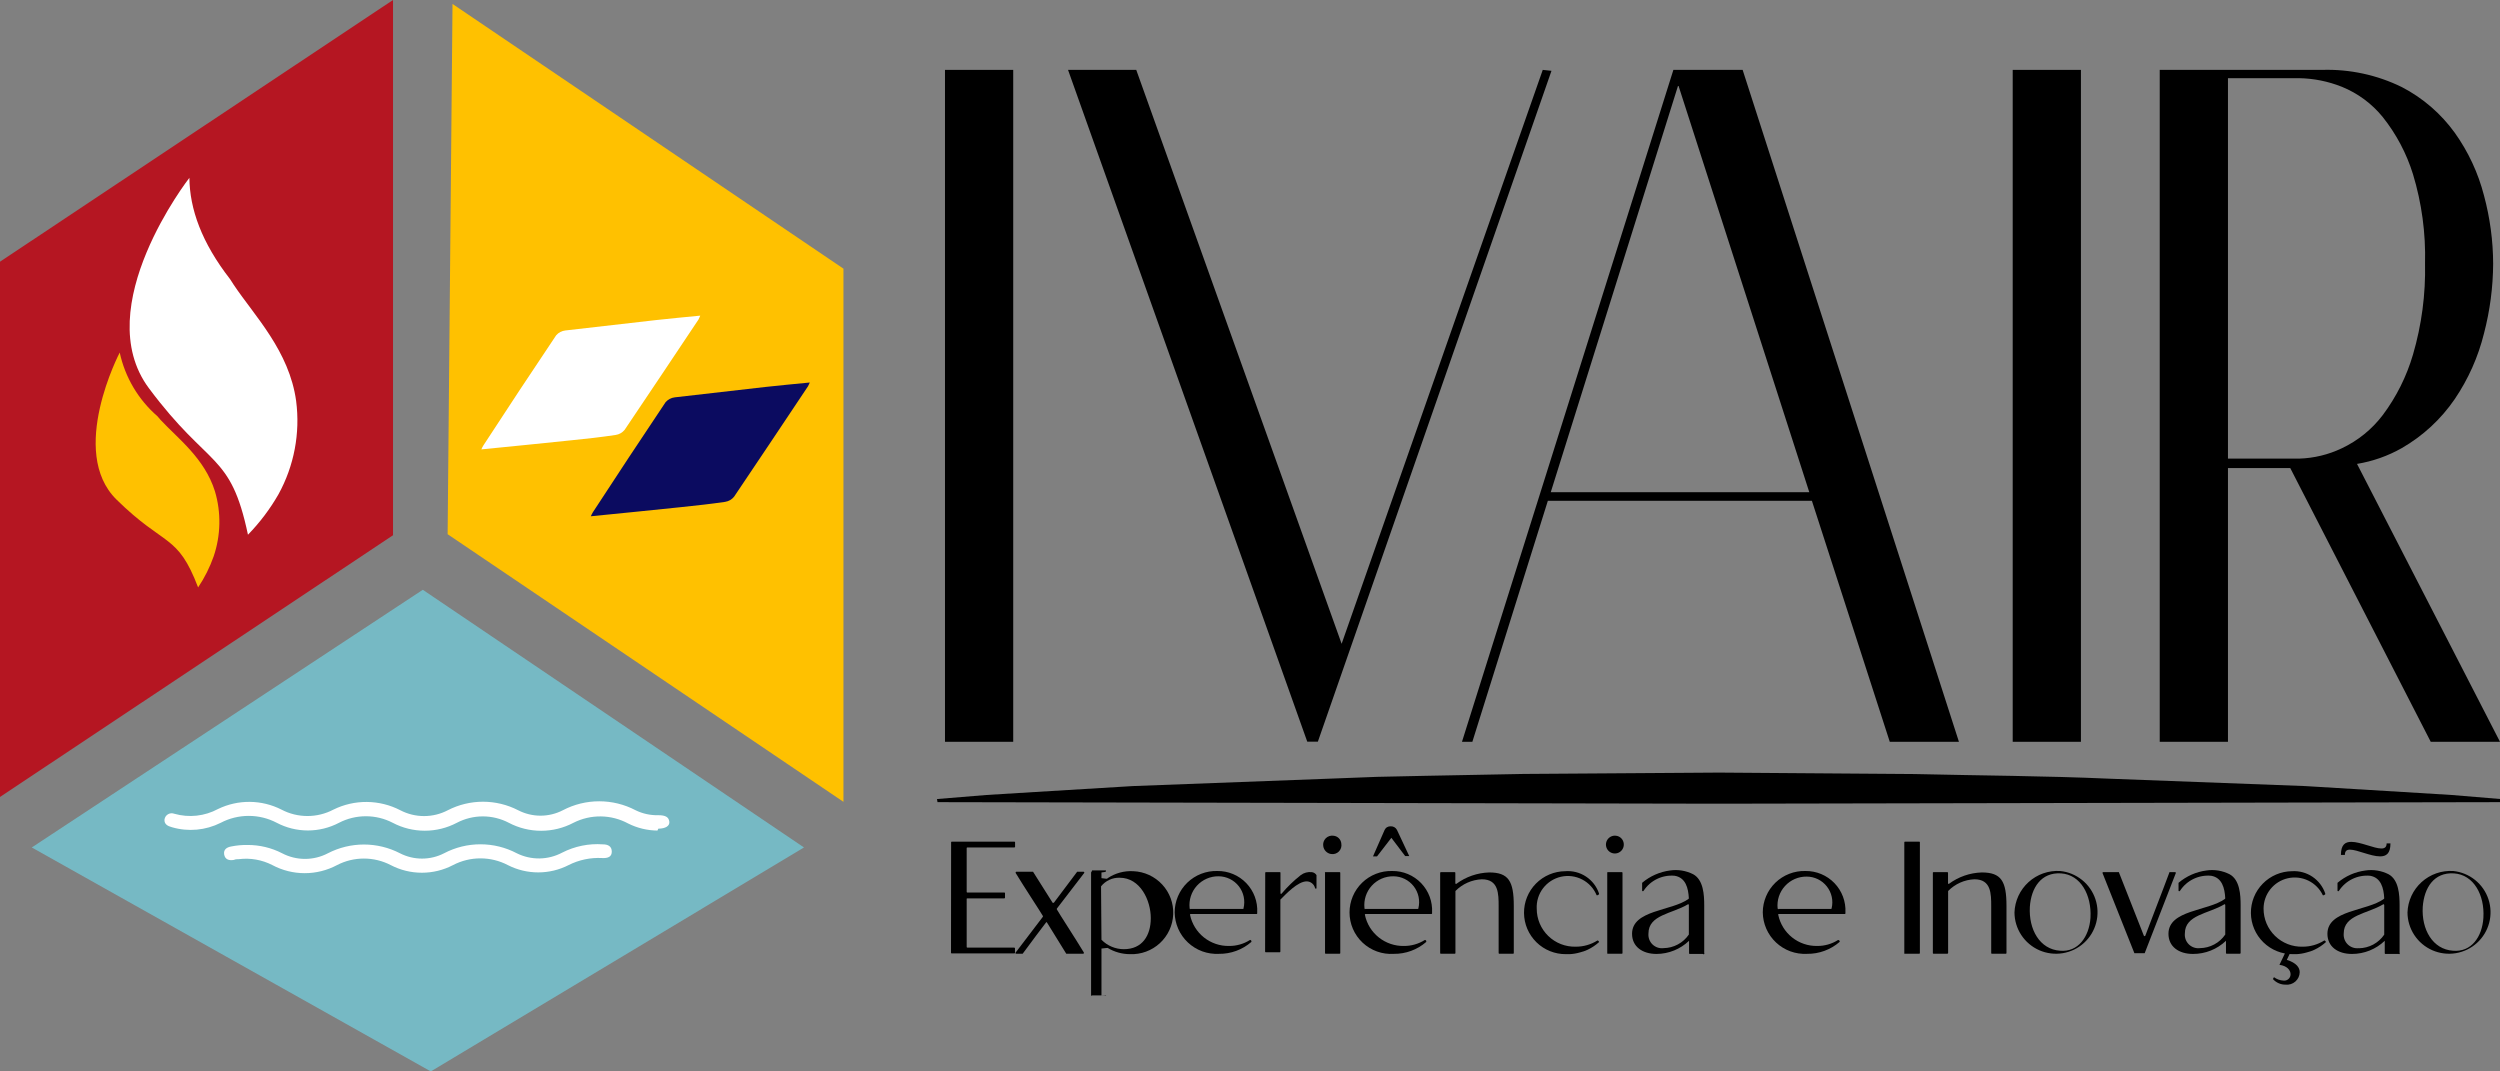
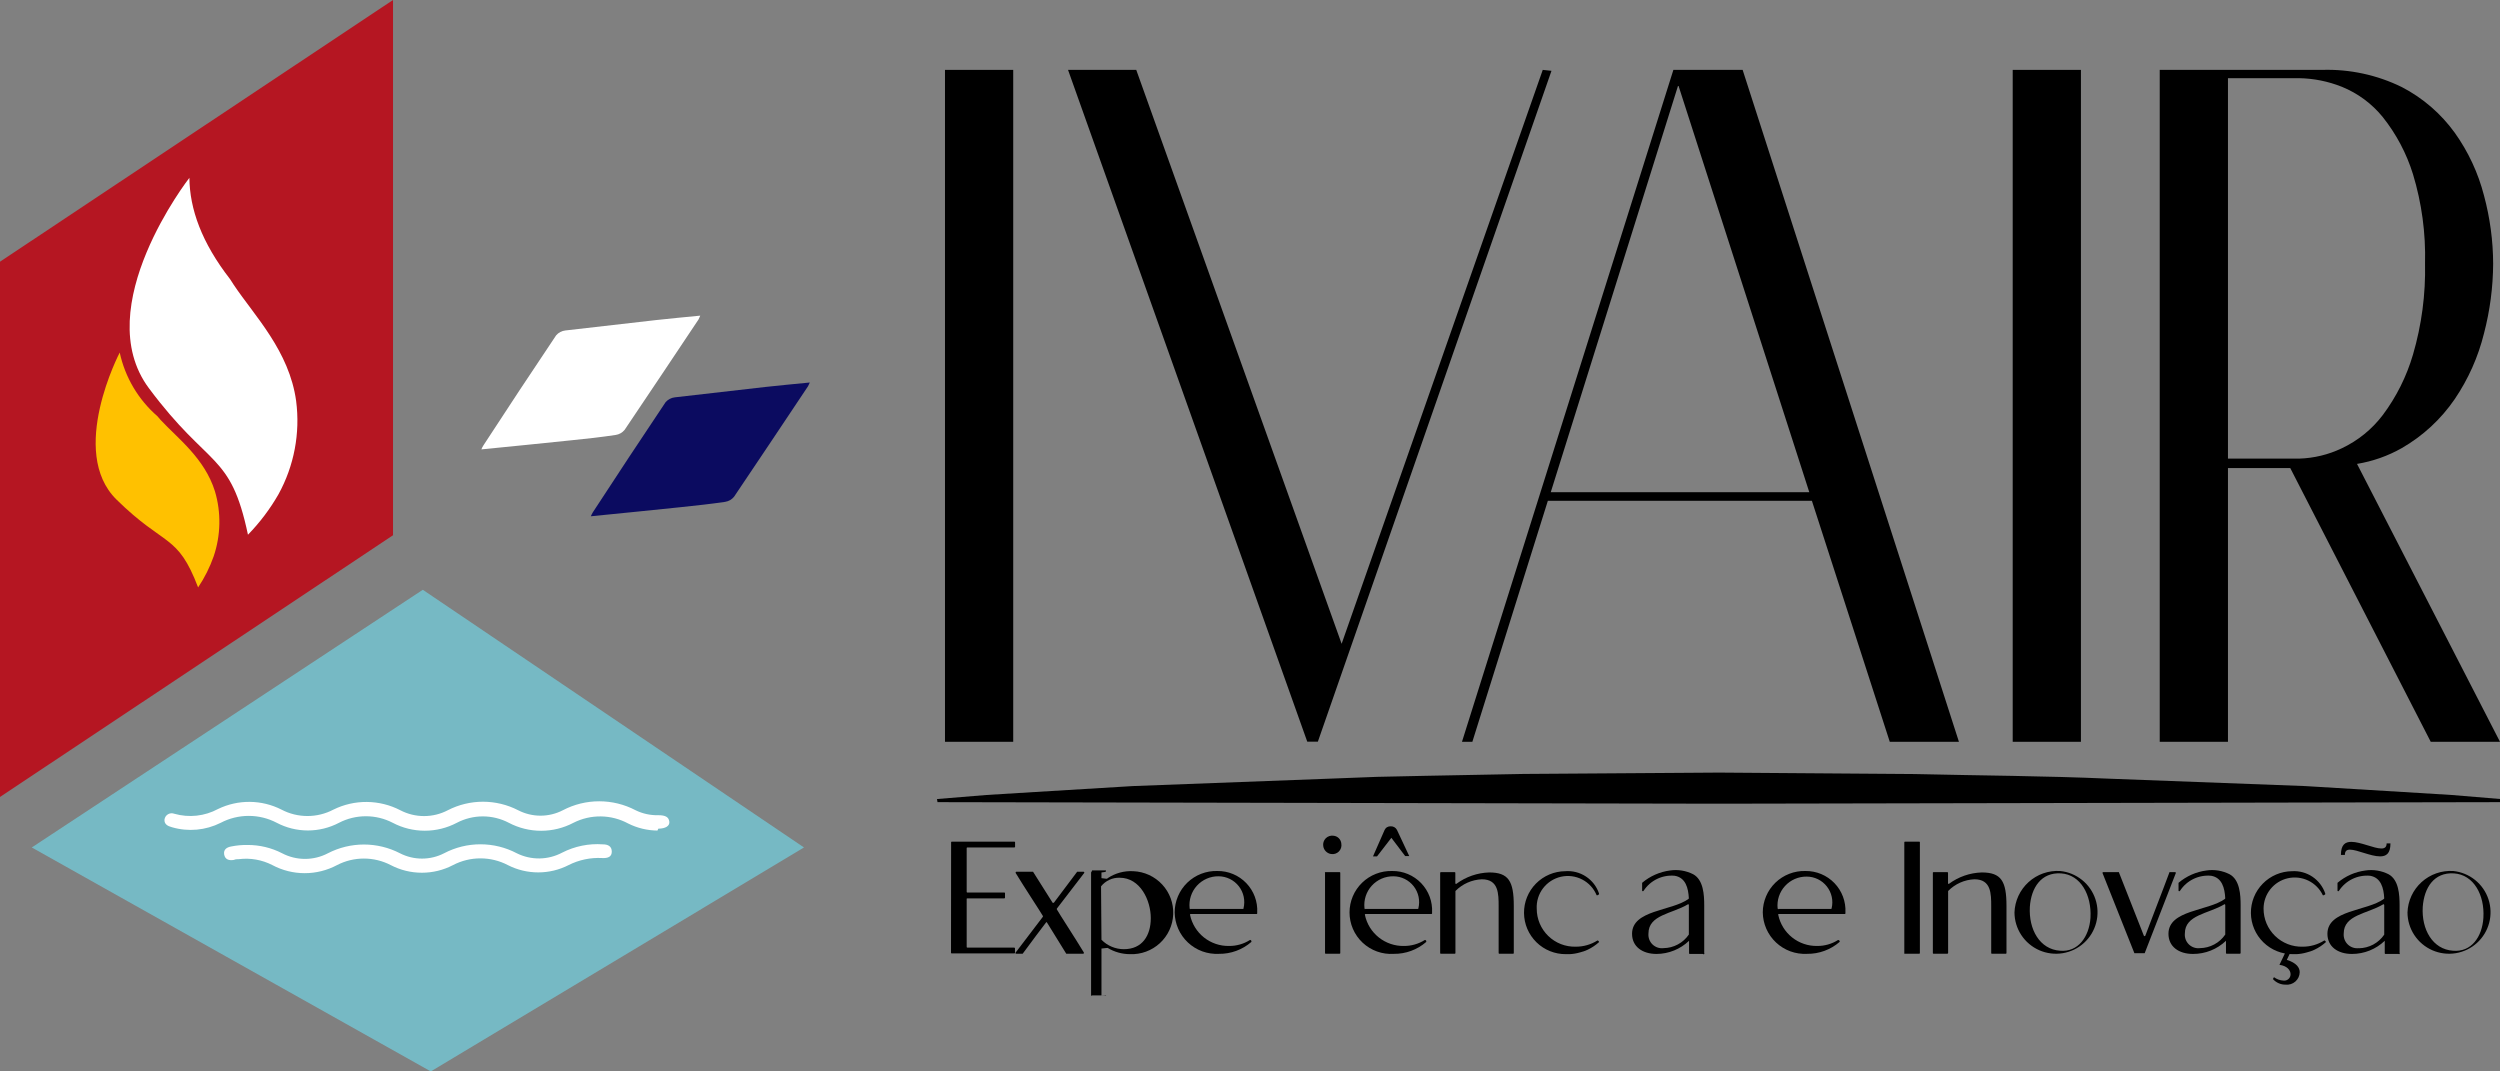
<svg xmlns="http://www.w3.org/2000/svg" width="196" height="84" viewBox="0 0 196 84" fill="none">
  <rect x="0" y="0" width="196" height="84" fill="#808080" stroke="none" />
  <g clip-path="url(#clip0_109_102)">
    <path d="M79.436 5.479H74.087V58.157H79.436V5.479Z" fill="black" />
    <path d="M120.952 5.479L105.184 50.475L89.082 5.479H83.734L102.49 58.149H103.32L121.636 5.552L120.952 5.479Z" fill="black" />
    <path d="M131.95 5.479H131.193L114.619 58.157H115.433L121.351 39.264H142.053L148.158 58.157H153.58L136.623 5.479H131.95ZM121.579 38.59L131.576 6.666L141.849 38.59H121.579Z" fill="black" />
    <path d="M163.145 5.479H157.796V58.157H163.145V5.479Z" fill="black" />
    <path d="M190.57 58.157H196L184.79 36.37C186.027 36.167 187.218 35.746 188.307 35.127C189.959 34.175 191.376 32.863 192.451 31.29C193.515 29.721 194.292 27.976 194.746 26.136C195.212 24.354 195.453 22.522 195.463 20.681C195.457 18.874 195.216 17.076 194.746 15.332C194.291 13.563 193.513 11.893 192.451 10.405C191.369 8.906 189.95 7.681 188.307 6.829C186.365 5.875 184.218 5.412 182.055 5.479H169.323V58.157H174.672V36.696H179.556L190.57 58.157ZM174.672 6.129H180.248C181.398 6.149 182.534 6.378 183.602 6.804C184.855 7.312 185.958 8.129 186.809 9.178C187.87 10.511 188.674 12.03 189.178 13.657C189.866 15.925 190.184 18.288 190.123 20.657C190.175 23.073 189.856 25.482 189.178 27.802C188.678 29.51 187.876 31.116 186.809 32.541C185.965 33.654 184.865 34.546 183.602 35.143C182.553 35.645 181.411 35.922 180.248 35.956H174.672V6.129Z" fill="black" />
    <path d="M74.567 66.051C74.566 66.042 74.567 66.033 74.57 66.024C74.572 66.016 74.577 66.008 74.583 66.001C74.59 65.995 74.597 65.99 74.606 65.988C74.615 65.985 74.624 65.984 74.632 65.986H79.517C79.526 65.984 79.535 65.985 79.543 65.988C79.552 65.99 79.56 65.995 79.566 66.001C79.572 66.008 79.577 66.016 79.58 66.024C79.583 66.033 79.583 66.042 79.582 66.051V66.384C79.582 66.384 79.582 66.441 79.517 66.441H75.837C75.837 66.441 75.788 66.441 75.788 66.498V69.912C75.788 69.912 75.788 69.977 75.837 69.977H78.727C78.768 69.977 78.792 69.977 78.792 70.026V70.367C78.794 70.376 78.793 70.385 78.79 70.394C78.787 70.402 78.783 70.41 78.776 70.416C78.77 70.423 78.762 70.427 78.754 70.43C78.745 70.433 78.736 70.434 78.727 70.432H75.854C75.813 70.432 75.788 70.432 75.788 70.481V74.237C75.788 74.245 75.79 74.253 75.793 74.261C75.797 74.268 75.802 74.275 75.808 74.28C75.814 74.286 75.821 74.29 75.829 74.292C75.837 74.294 75.846 74.295 75.854 74.294H79.509C79.509 74.294 79.574 74.294 79.574 74.351V74.684C79.575 74.693 79.575 74.702 79.572 74.71C79.569 74.719 79.564 74.727 79.558 74.733C79.552 74.739 79.544 74.744 79.535 74.747C79.527 74.75 79.518 74.75 79.509 74.749H74.624C74.615 74.75 74.606 74.75 74.598 74.747C74.589 74.744 74.582 74.739 74.575 74.733C74.569 74.727 74.564 74.719 74.561 74.71C74.559 74.702 74.558 74.693 74.559 74.684L74.567 66.051Z" fill="black" />
    <path d="M80.99 68.343L82.529 70.782C82.529 70.782 82.578 70.782 82.618 70.782L84.45 68.343H84.499H84.939C84.951 68.342 84.964 68.344 84.975 68.35C84.987 68.356 84.996 68.366 85.002 68.377C85.008 68.388 85.011 68.401 85.01 68.414C85.008 68.427 85.004 68.439 84.995 68.449L82.855 71.237C82.855 71.237 82.855 71.237 82.855 71.294C83.017 71.595 84.312 73.578 84.979 74.684C84.979 74.684 84.979 74.773 84.93 74.773H83.595C83.099 73.96 82.293 72.668 82.089 72.335C82.089 72.286 82.04 72.286 82 72.335C81.78 72.619 80.844 73.863 80.176 74.773C80.176 74.773 80.176 74.773 80.127 74.773H79.68C79.623 74.773 79.59 74.725 79.623 74.684L81.764 71.871C81.764 71.871 81.764 71.822 81.764 71.814C81.585 71.497 80.266 69.497 79.623 68.433C79.623 68.433 79.623 68.343 79.68 68.343H80.99Z" fill="black" />
    <path d="M85.541 68.4C85.578 68.351 85.606 68.296 85.622 68.237H86.705C86.705 68.343 86.754 68.359 86.355 68.4V68.847C86.754 68.896 86.803 68.92 86.843 68.847C87.436 68.451 88.142 68.259 88.854 68.302C89.718 68.337 90.532 68.713 91.118 69.347C91.705 69.981 92.015 70.822 91.98 71.684C91.945 72.546 91.569 73.36 90.934 73.945C90.299 74.531 89.457 74.84 88.594 74.806C87.977 74.806 87.371 74.637 86.843 74.318C86.803 74.318 86.754 74.318 86.355 74.367V78.041C86.754 78.041 86.746 78.106 86.705 78.041H85.622C85.622 78.114 85.565 78.041 85.541 78.041V68.4ZM86.355 73.676C86.583 73.911 86.857 74.097 87.159 74.224C87.461 74.351 87.785 74.416 88.113 74.416C89.554 74.416 90.222 73.351 90.222 71.977C90.222 70.603 89.408 68.814 87.779 68.814C87.501 68.806 87.224 68.862 86.971 68.98C86.718 69.097 86.496 69.271 86.322 69.489L86.355 73.676Z" fill="black" />
    <path d="M95.44 68.286C95.863 68.281 96.282 68.362 96.672 68.526C97.063 68.689 97.415 68.931 97.708 69.236C98.001 69.54 98.228 69.902 98.376 70.298C98.523 70.694 98.588 71.116 98.566 71.538V71.594C98.567 71.603 98.566 71.611 98.564 71.619C98.562 71.627 98.558 71.634 98.552 71.64C98.547 71.646 98.54 71.651 98.533 71.655C98.525 71.658 98.517 71.66 98.509 71.66H93.356C93.299 71.66 93.291 71.66 93.299 71.725C93.445 72.424 93.83 73.05 94.389 73.495C94.948 73.94 95.645 74.177 96.36 74.163C96.936 74.168 97.501 74.007 97.988 73.7C97.998 73.694 98.009 73.691 98.02 73.691C98.032 73.691 98.043 73.694 98.053 73.7L98.11 73.765C98.11 73.765 98.11 73.814 98.11 73.846C97.405 74.46 96.498 74.793 95.562 74.781C95.118 74.804 94.674 74.737 94.257 74.585C93.84 74.432 93.458 74.197 93.134 73.893C92.81 73.59 92.551 73.224 92.372 72.817C92.194 72.411 92.099 71.973 92.094 71.529C92.095 71.096 92.183 70.666 92.353 70.267C92.522 69.867 92.77 69.505 93.082 69.203C93.394 68.901 93.763 68.664 94.168 68.507C94.573 68.349 95.005 68.274 95.44 68.286ZM93.315 71.261H97.442C97.449 71.263 97.456 71.263 97.463 71.261C97.469 71.259 97.475 71.255 97.48 71.25C97.485 71.246 97.489 71.239 97.491 71.233C97.493 71.226 97.493 71.219 97.491 71.212C97.565 70.915 97.57 70.605 97.507 70.306C97.444 70.006 97.313 69.725 97.125 69.483C96.937 69.241 96.696 69.045 96.421 68.91C96.146 68.774 95.844 68.703 95.537 68.701C95.218 68.696 94.902 68.76 94.609 68.887C94.316 69.014 94.054 69.202 93.839 69.438C93.624 69.674 93.462 69.952 93.364 70.255C93.265 70.559 93.232 70.879 93.266 71.196C93.266 71.196 93.274 71.286 93.315 71.286V71.261Z" fill="black" />
-     <path d="M99.193 68.424C99.193 68.424 99.193 68.375 99.258 68.375H100.34C100.34 68.375 100.389 68.375 100.389 68.424V70.05C100.394 70.058 100.401 70.065 100.41 70.07C100.419 70.075 100.428 70.078 100.438 70.078C100.448 70.078 100.458 70.075 100.466 70.07C100.475 70.065 100.482 70.058 100.487 70.05C100.934 69.522 101.433 69.04 101.977 68.611C102.223 68.425 102.532 68.341 102.84 68.375C102.916 68.383 102.99 68.408 103.055 68.449C103.12 68.49 103.174 68.546 103.214 68.611V69.627C103.214 69.684 103.141 69.701 103.1 69.627C103.066 69.48 102.983 69.347 102.865 69.252C102.747 69.156 102.601 69.102 102.449 69.099C101.741 69.099 100.821 70.091 100.381 70.53V74.594C100.381 74.594 100.381 74.659 100.332 74.659H99.25C99.241 74.661 99.232 74.66 99.223 74.657C99.215 74.654 99.207 74.65 99.201 74.643C99.194 74.637 99.189 74.629 99.187 74.621C99.184 74.612 99.183 74.603 99.184 74.594L99.193 68.424Z" fill="black" />
    <path d="M105.16 66.14C105.18 66.251 105.173 66.366 105.139 66.474C105.105 66.581 105.046 66.68 104.966 66.759C104.886 66.839 104.788 66.899 104.68 66.932C104.572 66.966 104.457 66.973 104.346 66.953C104.192 66.928 104.051 66.855 103.942 66.743C103.834 66.632 103.764 66.489 103.743 66.335C103.725 66.224 103.733 66.111 103.768 66.004C103.802 65.897 103.862 65.799 103.941 65.72C104.021 65.64 104.118 65.581 104.225 65.547C104.332 65.512 104.446 65.504 104.557 65.522C104.714 65.539 104.86 65.61 104.97 65.722C105.08 65.835 105.147 65.983 105.16 66.14ZM103.906 68.376H105.013C105.021 68.374 105.029 68.375 105.037 68.377C105.045 68.38 105.053 68.384 105.059 68.389C105.065 68.394 105.07 68.401 105.073 68.409C105.077 68.416 105.078 68.424 105.078 68.432V74.725C105.078 74.725 105.078 74.773 105.013 74.773H103.939C103.939 74.773 103.882 74.773 103.882 74.725C103.882 73.578 103.882 70.075 103.882 68.432C103.857 68.4 103.865 68.376 103.906 68.376Z" fill="black" />
    <path d="M109.149 68.286C109.572 68.281 109.991 68.363 110.381 68.526C110.771 68.69 111.124 68.931 111.417 69.236C111.71 69.541 111.937 69.902 112.085 70.298C112.232 70.694 112.297 71.116 112.274 71.538V71.595C112.276 71.603 112.275 71.611 112.273 71.619C112.27 71.627 112.266 71.634 112.261 71.641C112.256 71.647 112.249 71.652 112.241 71.655C112.234 71.658 112.226 71.66 112.217 71.66H107.065C107.008 71.66 106.999 71.66 107.008 71.725C107.153 72.424 107.539 73.05 108.098 73.495C108.657 73.94 109.354 74.177 110.068 74.164C110.644 74.167 111.209 74.006 111.697 73.7C111.706 73.695 111.718 73.692 111.729 73.692C111.74 73.692 111.752 73.695 111.762 73.7L111.819 73.765C111.819 73.765 111.819 73.814 111.819 73.847C111.113 74.461 110.206 74.794 109.271 74.782C108.826 74.811 108.379 74.748 107.959 74.597C107.54 74.447 107.155 74.212 106.83 73.907C106.505 73.602 106.246 73.234 106.069 72.825C105.892 72.416 105.802 71.975 105.803 71.53C105.804 71.096 105.892 70.666 106.061 70.267C106.231 69.868 106.479 69.506 106.791 69.204C107.103 68.901 107.472 68.665 107.877 68.507C108.282 68.349 108.714 68.274 109.149 68.286ZM107.024 71.262H111.143C111.184 71.262 111.2 71.262 111.2 71.213C111.274 70.916 111.279 70.606 111.216 70.306C111.152 70.007 111.022 69.725 110.834 69.483C110.645 69.242 110.405 69.046 110.13 68.91C109.855 68.774 109.553 68.703 109.246 68.701C108.927 68.697 108.611 68.76 108.318 68.887C108.025 69.014 107.763 69.202 107.548 69.438C107.333 69.674 107.171 69.953 107.072 70.256C106.974 70.559 106.94 70.88 106.975 71.197C106.975 71.197 106.983 71.286 107.024 71.286V71.262ZM108.554 65.067C108.596 64.976 108.664 64.9 108.75 64.85C108.836 64.799 108.935 64.775 109.035 64.783C109.135 64.778 109.234 64.802 109.321 64.853C109.407 64.903 109.478 64.978 109.523 65.067L110.484 67.116H110.166L109.083 65.685L107.96 67.14H107.643L108.554 65.067Z" fill="black" />
    <path d="M112.975 68.376H114.033C114.033 68.376 114.098 68.376 114.098 68.424V69.237C114.098 69.286 114.147 69.327 114.188 69.286C114.932 68.737 115.827 68.427 116.752 68.4C118.266 68.4 118.681 69.075 118.681 71.017V74.708C118.682 74.716 118.682 74.725 118.679 74.733C118.677 74.74 118.673 74.748 118.668 74.754C118.662 74.76 118.655 74.765 118.648 74.768C118.64 74.772 118.632 74.773 118.624 74.773H117.541C117.541 74.773 117.493 74.773 117.493 74.708V71.066C117.493 70.066 117.493 68.936 116.174 68.936C115.393 68.971 114.654 69.299 114.106 69.855V74.708C114.107 74.717 114.107 74.726 114.104 74.735C114.101 74.743 114.096 74.751 114.09 74.757C114.084 74.764 114.076 74.768 114.067 74.771C114.059 74.774 114.05 74.775 114.041 74.773H112.975C112.966 74.775 112.957 74.774 112.948 74.771C112.94 74.768 112.932 74.764 112.925 74.757C112.919 74.751 112.914 74.743 112.912 74.735C112.909 74.726 112.908 74.717 112.909 74.708C112.909 72.952 112.909 69.392 112.909 68.424C112.918 68.384 112.942 68.376 112.975 68.376Z" fill="black" />
    <path d="M125.364 70.05C125.364 70.05 125.364 70.107 125.364 70.115L125.25 70.188C125.25 70.188 125.185 70.188 125.177 70.188C124.958 69.656 124.557 69.218 124.045 68.953C123.534 68.687 122.945 68.611 122.382 68.737C121.82 68.864 121.32 69.185 120.972 69.644C120.624 70.103 120.45 70.67 120.48 71.245C120.48 71.643 120.56 72.036 120.714 72.403C120.869 72.769 121.096 73.101 121.381 73.378C121.667 73.656 122.005 73.873 122.376 74.018C122.747 74.162 123.143 74.231 123.541 74.22C124.137 74.223 124.721 74.057 125.226 73.741C125.234 73.735 125.244 73.732 125.255 73.732C125.265 73.732 125.275 73.735 125.283 73.741C125.348 73.79 125.373 73.83 125.364 73.863C125.099 74.103 124.8 74.303 124.477 74.456C124.285 74.548 124.083 74.619 123.875 74.668C123.61 74.746 123.337 74.793 123.061 74.806H122.768C121.904 74.813 121.073 74.478 120.457 73.874C119.841 73.269 119.49 72.445 119.483 71.582C119.475 70.72 119.811 69.89 120.416 69.275C121.022 68.66 121.847 68.31 122.711 68.302C123.285 68.256 123.858 68.403 124.339 68.72C124.82 69.036 125.181 69.505 125.364 70.05Z" fill="black" />
-     <path d="M127.302 66.14C127.318 66.284 127.288 66.43 127.216 66.557C127.145 66.684 127.036 66.785 126.904 66.847C126.772 66.909 126.624 66.929 126.481 66.903C126.338 66.877 126.206 66.807 126.104 66.703C126.003 66.598 125.936 66.465 125.914 66.321C125.892 66.177 125.915 66.03 125.981 65.9C126.046 65.77 126.151 65.664 126.279 65.596C126.408 65.528 126.555 65.502 126.699 65.522C126.856 65.54 127.001 65.611 127.111 65.724C127.22 65.836 127.288 65.983 127.302 66.14ZM126.048 68.375H127.139C127.147 68.374 127.156 68.375 127.163 68.377C127.171 68.379 127.179 68.383 127.185 68.389C127.191 68.394 127.196 68.401 127.199 68.408C127.203 68.416 127.204 68.424 127.204 68.432V74.724C127.204 74.724 127.204 74.773 127.139 74.773H126.056C126.05 74.775 126.043 74.774 126.036 74.772C126.029 74.771 126.023 74.767 126.018 74.762C126.014 74.757 126.01 74.751 126.008 74.745C126.006 74.738 126.006 74.731 126.008 74.724C126.008 73.578 126.008 70.074 126.008 68.432C125.999 68.4 126.008 68.375 126.048 68.375Z" fill="black" />
    <path d="M132.406 70.432C132.365 69.619 132.154 68.806 131.299 68.66C130.823 68.615 130.344 68.701 129.913 68.909C129.483 69.117 129.117 69.438 128.857 69.839C128.851 69.849 128.843 69.857 128.833 69.863C128.823 69.869 128.811 69.872 128.8 69.872C128.788 69.872 128.777 69.869 128.767 69.863C128.757 69.857 128.748 69.849 128.743 69.839V69.261C128.738 69.245 128.738 69.228 128.743 69.213C129.364 68.686 130.124 68.35 130.933 68.245C131.551 68.154 132.182 68.257 132.74 68.538C133.554 68.977 133.611 70.164 133.611 70.977V74.708C133.616 74.715 133.62 74.723 133.622 74.731C133.625 74.74 133.625 74.749 133.624 74.757C133.623 74.766 133.62 74.774 133.616 74.782C133.611 74.79 133.606 74.796 133.599 74.802C133.592 74.807 133.584 74.811 133.575 74.813C133.567 74.815 133.558 74.816 133.549 74.815C133.541 74.814 133.532 74.811 133.525 74.806C133.517 74.802 133.51 74.796 133.505 74.789H132.471C132.471 74.789 132.422 74.789 132.422 74.724V73.757C131.737 74.415 130.825 74.784 129.874 74.789C128.759 74.789 127.953 74.212 127.953 73.212C127.953 71.326 131.063 71.44 132.382 70.473C132.391 70.46 132.399 70.446 132.406 70.432ZM130.42 74.334C130.812 74.329 131.198 74.23 131.543 74.044C131.889 73.859 132.185 73.593 132.406 73.269V70.96C132.406 70.903 132.357 70.871 132.325 70.903C131.079 71.651 129.239 71.716 129.239 73.188C129.225 73.345 129.246 73.503 129.3 73.651C129.355 73.799 129.442 73.933 129.555 74.043C129.669 74.152 129.805 74.236 129.954 74.286C130.104 74.337 130.263 74.353 130.42 74.334Z" fill="black" />
    <path d="M141.548 68.286C141.971 68.281 142.391 68.363 142.782 68.526C143.172 68.689 143.525 68.93 143.819 69.235C144.113 69.54 144.341 69.901 144.489 70.297C144.637 70.693 144.703 71.115 144.682 71.538V71.594C144.683 71.603 144.683 71.612 144.68 71.621C144.677 71.629 144.672 71.637 144.666 71.644C144.66 71.65 144.652 71.655 144.643 71.657C144.635 71.66 144.626 71.661 144.617 71.66H139.464C139.415 71.66 139.399 71.66 139.415 71.725C139.559 72.423 139.943 73.049 140.501 73.494C141.058 73.939 141.754 74.176 142.468 74.163C143.044 74.168 143.609 74.008 144.096 73.7C144.096 73.7 144.153 73.7 144.161 73.7L144.226 73.765C144.235 73.791 144.235 73.82 144.226 73.846C143.518 74.46 142.608 74.793 141.67 74.781C141.226 74.804 140.782 74.737 140.365 74.585C139.948 74.432 139.566 74.197 139.242 73.893C138.918 73.59 138.659 73.224 138.48 72.817C138.302 72.411 138.207 71.973 138.202 71.529C138.203 71.096 138.291 70.666 138.461 70.267C138.63 69.867 138.878 69.505 139.19 69.203C139.502 68.901 139.871 68.664 140.276 68.507C140.681 68.349 141.113 68.274 141.548 68.286ZM139.431 71.261H143.55C143.55 71.261 143.599 71.261 143.599 71.212C143.67 70.917 143.674 70.609 143.609 70.312C143.544 70.015 143.413 69.736 143.225 69.497C143.037 69.257 142.797 69.064 142.524 68.93C142.25 68.796 141.95 68.726 141.646 68.725C141.326 68.721 141.009 68.784 140.716 68.911C140.423 69.038 140.16 69.226 139.945 69.462C139.729 69.698 139.567 69.976 139.467 70.279C139.367 70.582 139.333 70.903 139.366 71.221C139.366 71.221 139.391 71.286 139.431 71.286V71.261Z" fill="black" />
    <path d="M149.298 66.034C149.298 66.034 149.298 65.985 149.363 65.985H150.462C150.462 65.985 150.519 65.985 150.519 66.034V74.708C150.519 74.708 150.519 74.773 150.47 74.773H149.298V66.034Z" fill="black" />
    <path d="M151.601 68.376H152.66C152.66 68.376 152.725 68.376 152.725 68.424V69.237C152.725 69.286 152.774 69.327 152.806 69.286C153.551 68.737 154.445 68.427 155.371 68.4C156.893 68.4 157.308 69.075 157.308 71.017V74.708C157.309 74.717 157.309 74.726 157.306 74.735C157.303 74.743 157.298 74.751 157.292 74.757C157.286 74.764 157.278 74.768 157.269 74.771C157.261 74.774 157.252 74.775 157.243 74.773H156.168C156.128 74.773 156.111 74.773 156.111 74.708V71.066C156.111 70.066 156.111 68.936 154.793 68.936C154.014 68.97 153.277 69.298 152.733 69.855V74.708C152.733 74.725 152.726 74.742 152.714 74.754C152.702 74.766 152.685 74.773 152.668 74.773H151.601C151.593 74.775 151.584 74.774 151.575 74.771C151.566 74.768 151.559 74.764 151.552 74.757C151.546 74.751 151.541 74.743 151.538 74.735C151.536 74.726 151.535 74.717 151.536 74.708C151.536 72.952 151.536 69.392 151.536 68.424C151.536 68.384 151.561 68.376 151.601 68.376Z" fill="black" />
    <path d="M161.517 68.286C162.143 68.349 162.737 68.592 163.228 68.985C163.719 69.378 164.086 69.905 164.283 70.502C164.48 71.099 164.5 71.74 164.34 72.348C164.18 72.956 163.847 73.505 163.381 73.927C162.916 74.35 162.337 74.629 161.716 74.731C161.095 74.832 160.457 74.751 159.881 74.499C159.305 74.246 158.814 73.831 158.469 73.306C158.123 72.781 157.938 72.166 157.935 71.538C157.95 71.087 158.056 70.645 158.245 70.236C158.435 69.827 158.705 69.46 159.039 69.157C159.372 68.854 159.764 68.621 160.189 68.471C160.615 68.322 161.066 68.259 161.517 68.286ZM163.894 71.936C163.991 70.188 163.137 68.571 161.582 68.473C160.027 68.376 159.237 69.603 159.14 71.107C159.042 72.855 159.905 74.432 161.517 74.537C162.909 74.659 163.788 73.464 163.894 71.96V71.936Z" fill="black" />
    <path d="M166.067 68.375C166.075 68.372 166.083 68.37 166.092 68.37C166.1 68.37 166.108 68.372 166.116 68.375L168.078 73.359C168.119 73.407 168.159 73.407 168.192 73.359C168.42 72.724 169.527 69.904 170.089 68.375C170.11 68.367 170.133 68.367 170.154 68.375H170.528C170.528 68.375 170.593 68.375 170.585 68.448L168.143 74.732C168.122 74.738 168.099 74.738 168.078 74.732H167.402C167.381 74.738 167.358 74.738 167.337 74.732L164.838 68.448C164.838 68.4 164.838 68.375 164.903 68.375H166.067Z" fill="black" />
    <path d="M174.46 70.432C174.419 69.619 174.208 68.806 173.353 68.66C172.877 68.615 172.398 68.701 171.967 68.909C171.537 69.117 171.172 69.438 170.911 69.839C170.905 69.849 170.897 69.857 170.887 69.863C170.877 69.869 170.865 69.872 170.854 69.872C170.842 69.872 170.831 69.869 170.821 69.863C170.811 69.857 170.802 69.849 170.797 69.839V69.261C170.792 69.245 170.792 69.228 170.797 69.213C171.418 68.686 172.179 68.35 172.987 68.245C173.605 68.154 174.236 68.257 174.794 68.538C175.608 68.977 175.665 70.164 175.665 70.977V74.708C175.665 74.716 175.663 74.725 175.66 74.733C175.657 74.741 175.652 74.748 175.646 74.754C175.64 74.76 175.633 74.765 175.625 74.768C175.617 74.771 175.608 74.773 175.6 74.773H174.566C174.566 74.773 174.517 74.773 174.517 74.708V73.757C173.821 74.423 172.893 74.793 171.928 74.789C170.813 74.789 170.007 74.212 170.007 73.212C170.007 71.326 173.117 71.44 174.436 70.473C174.445 70.46 174.453 70.446 174.46 70.432ZM172.474 74.334C172.866 74.329 173.252 74.23 173.597 74.044C173.943 73.859 174.239 73.593 174.46 73.269V70.96C174.46 70.903 174.411 70.871 174.379 70.903C173.133 71.651 171.293 71.716 171.293 73.188C171.279 73.345 171.3 73.503 171.354 73.651C171.409 73.799 171.496 73.933 171.609 74.043C171.723 74.152 171.859 74.236 172.009 74.286C172.158 74.337 172.317 74.353 172.474 74.334Z" fill="black" />
    <path d="M182.299 70.05C182.299 70.05 182.299 70.107 182.299 70.115L182.185 70.188C182.145 70.188 182.12 70.188 182.112 70.188C181.874 69.687 181.472 69.282 180.972 69.04C180.473 68.798 179.905 68.733 179.364 68.856C178.822 68.98 178.339 69.283 177.994 69.718C177.648 70.152 177.462 70.691 177.464 71.245C177.464 71.643 177.543 72.036 177.698 72.403C177.853 72.769 178.08 73.101 178.365 73.378C178.651 73.656 178.989 73.873 179.36 74.018C179.731 74.162 180.127 74.231 180.525 74.221C181.121 74.223 181.705 74.057 182.21 73.741C182.218 73.735 182.228 73.732 182.238 73.732C182.249 73.732 182.259 73.735 182.267 73.741C182.332 73.79 182.356 73.83 182.348 73.863C182.083 74.103 181.784 74.303 181.461 74.456C181.268 74.548 181.066 74.619 180.859 74.668C180.594 74.746 180.32 74.793 180.045 74.806H179.76C178.896 74.814 178.064 74.48 177.448 73.876C176.831 73.273 176.479 72.449 176.471 71.587C176.462 70.724 176.797 69.894 177.402 69.278C178.006 68.662 178.831 68.311 179.694 68.302C180.261 68.267 180.823 68.419 181.294 68.735C181.764 69.051 182.118 69.513 182.299 70.05ZM178.278 76.611C178.496 76.772 178.756 76.865 179.027 76.879C179.097 76.887 179.168 76.88 179.235 76.859C179.301 76.837 179.363 76.802 179.416 76.755C179.468 76.708 179.51 76.651 179.538 76.587C179.566 76.522 179.581 76.453 179.581 76.383C179.581 76.066 179.312 75.724 178.709 75.643L179.222 74.57H179.613L179.287 75.253C180.045 75.489 180.297 75.863 180.297 76.22C180.294 76.359 180.263 76.496 180.205 76.621C180.146 76.747 180.062 76.859 179.958 76.951C179.854 77.043 179.732 77.112 179.6 77.154C179.467 77.196 179.328 77.21 179.19 77.196C179.002 77.199 178.816 77.161 178.645 77.085C178.473 77.01 178.32 76.897 178.197 76.757L178.278 76.611Z" fill="black" />
    <path d="M186.923 70.432C186.883 69.62 186.671 68.807 185.816 68.66C185.34 68.616 184.861 68.702 184.431 68.91C184 69.117 183.635 69.439 183.374 69.839C183.368 69.849 183.36 69.858 183.35 69.864C183.34 69.869 183.329 69.873 183.317 69.873C183.305 69.873 183.294 69.869 183.284 69.864C183.274 69.858 183.266 69.849 183.26 69.839V69.262C183.259 69.246 183.259 69.229 183.26 69.213C183.881 68.686 184.642 68.35 185.45 68.246C186.068 68.155 186.699 68.257 187.257 68.538C188.071 68.977 188.128 70.164 188.128 70.977V74.708C188.139 74.719 188.145 74.734 188.145 74.749C188.145 74.764 188.139 74.779 188.128 74.79C188.117 74.8 188.103 74.807 188.087 74.807C188.072 74.807 188.057 74.8 188.047 74.79H187.013C187.013 74.79 186.964 74.79 186.964 74.725V73.757C186.275 74.419 185.356 74.789 184.4 74.79C183.276 74.79 182.47 74.213 182.47 73.213C182.47 71.327 185.58 71.441 186.899 70.473C186.908 70.46 186.916 70.447 186.923 70.432ZM183.529 67.026C183.529 66.213 183.871 66.002 184.343 66.002C185.067 66.002 186.126 66.522 186.695 66.522C186.948 66.522 187.111 66.425 187.111 66.124H187.412C187.412 66.937 187.062 67.14 186.598 67.14C185.857 67.14 184.807 66.612 184.237 66.612C183.985 66.612 183.838 66.717 183.838 67.026H183.529ZM184.937 74.343C185.329 74.338 185.715 74.238 186.061 74.053C186.406 73.867 186.702 73.602 186.923 73.278V70.961C186.923 70.904 186.866 70.871 186.834 70.904C185.588 71.652 183.748 71.717 183.748 73.188C183.734 73.346 183.755 73.505 183.81 73.654C183.865 73.802 183.953 73.936 184.067 74.046C184.181 74.156 184.319 74.24 184.469 74.289C184.62 74.339 184.78 74.355 184.937 74.335V74.343Z" fill="black" />
    <path d="M192.329 68.286C192.955 68.349 193.55 68.592 194.04 68.985C194.531 69.378 194.898 69.905 195.095 70.502C195.292 71.099 195.312 71.74 195.152 72.348C194.992 72.956 194.659 73.505 194.193 73.927C193.728 74.35 193.149 74.629 192.528 74.731C191.907 74.832 191.269 74.751 190.693 74.499C190.117 74.246 189.626 73.831 189.281 73.306C188.935 72.781 188.75 72.166 188.747 71.538C188.762 71.087 188.868 70.645 189.057 70.236C189.247 69.827 189.517 69.46 189.851 69.157C190.184 68.854 190.576 68.621 191.001 68.471C191.427 68.322 191.878 68.259 192.329 68.286ZM194.698 71.936C194.803 70.188 193.949 68.571 192.386 68.473C190.823 68.376 190.049 69.603 189.943 71.107C189.838 72.855 190.709 74.432 192.32 74.537C193.745 74.659 194.6 73.464 194.698 71.96V71.936Z" fill="black" />
    <path d="M73.46 62.644L77.335 62.327L81.161 62.092L88.822 61.628L104.142 61.051L107.968 60.905L111.794 60.823L119.454 60.677L134.775 60.571L150.087 60.685C155.191 60.807 160.304 60.823 165.408 61.051L180.72 61.628L188.38 62.092L192.215 62.327L196.041 62.644V62.888L134.775 63.01L73.501 62.888L73.46 62.644Z" fill="black" />
    <path d="M0 20.518L30.812 0V41.963L0 62.482V20.518Z" fill="#B51622" />
-     <path d="M35.477 0.309L35.094 41.882L66.126 62.864V21.063L35.477 0.309Z" fill="#FFC100" />
    <path d="M2.491 66.441L33.148 46.239L63.032 66.441L33.775 84L2.491 66.441Z" fill="#76B9C4" />
    <path d="M37.74 35.232C40.182 34.989 42.486 34.761 44.806 34.517C45.962 34.403 47.117 34.273 48.257 34.102C48.539 34.064 48.796 33.918 48.974 33.696C50.919 30.818 52.84 27.924 54.77 25.038C54.818 24.943 54.862 24.845 54.9 24.746C53.703 24.867 52.563 24.965 51.424 25.095C49.052 25.361 46.686 25.632 44.325 25.908C44.044 25.939 43.785 26.076 43.601 26.29C41.68 29.152 39.775 32.038 37.902 34.915C37.837 35.015 37.782 35.121 37.74 35.232Z" fill="white" />
    <path d="M51.546 65.116C50.748 65.11 49.963 64.921 49.25 64.563C48.593 64.208 47.859 64.017 47.112 64.007C46.365 63.997 45.627 64.168 44.96 64.506C44.179 64.918 43.308 65.133 42.425 65.133C41.541 65.133 40.67 64.918 39.889 64.506C39.261 64.177 38.562 64.005 37.853 64.005C37.145 64.005 36.446 64.177 35.818 64.506C35.043 64.915 34.18 65.128 33.303 65.128C32.426 65.128 31.563 64.915 30.788 64.506C30.137 64.169 29.416 63.994 28.683 63.994C27.951 63.994 27.229 64.169 26.579 64.506C25.826 64.902 24.988 65.109 24.137 65.109C23.286 65.109 22.448 64.902 21.695 64.506C21.018 64.151 20.265 63.966 19.501 63.966C18.736 63.966 17.983 64.151 17.307 64.506C16.122 65.103 14.754 65.228 13.481 64.855C13.139 64.766 12.87 64.612 12.895 64.254C12.906 64.168 12.937 64.086 12.984 64.014C13.032 63.942 13.096 63.882 13.17 63.838C13.245 63.794 13.328 63.768 13.415 63.761C13.501 63.754 13.587 63.767 13.668 63.799C14.815 64.126 16.046 63.992 17.095 63.425C17.872 63.049 18.725 62.858 19.588 62.867C20.451 62.875 21.3 63.083 22.069 63.474C22.696 63.804 23.395 63.976 24.104 63.976C24.813 63.976 25.512 63.804 26.139 63.474C26.956 63.07 27.856 62.865 28.766 62.873C29.677 62.882 30.573 63.104 31.382 63.522C31.957 63.823 32.597 63.98 33.246 63.98C33.895 63.98 34.535 63.823 35.11 63.522C35.962 63.084 36.907 62.855 37.866 62.855C38.824 62.855 39.769 63.084 40.621 63.522C41.163 63.802 41.765 63.949 42.376 63.949C42.986 63.949 43.588 63.802 44.13 63.522C45.009 63.062 45.986 62.821 46.979 62.821C47.972 62.821 48.949 63.062 49.828 63.522C50.382 63.795 50.994 63.928 51.611 63.912C52.189 63.912 52.425 64.067 52.474 64.408C52.523 64.75 52.189 64.961 51.611 64.969L51.546 65.116Z" fill="white" />
    <path d="M19.407 66.246C20.35 66.242 21.28 66.465 22.118 66.896C22.671 67.187 23.288 67.338 23.913 67.338C24.538 67.338 25.154 67.187 25.708 66.896C26.581 66.446 27.55 66.21 28.533 66.21C29.515 66.21 30.484 66.446 31.357 66.896C31.892 67.171 32.486 67.314 33.087 67.314C33.689 67.314 34.282 67.171 34.817 66.896C35.696 66.434 36.673 66.193 37.666 66.193C38.659 66.193 39.637 66.434 40.516 66.896C41.07 67.171 41.681 67.31 42.3 67.302C42.919 67.293 43.526 67.137 44.073 66.847C45.057 66.343 46.161 66.118 47.264 66.197C47.679 66.197 47.964 66.36 47.964 66.766C47.964 67.172 47.671 67.294 47.207 67.27C46.297 67.222 45.391 67.412 44.578 67.823C43.841 68.2 43.025 68.396 42.197 68.396C41.369 68.396 40.552 68.2 39.815 67.823C39.152 67.477 38.415 67.296 37.666 67.296C36.918 67.296 36.181 67.477 35.517 67.823C34.764 68.217 33.926 68.422 33.075 68.422C32.224 68.422 31.387 68.217 30.633 67.823C29.983 67.486 29.261 67.311 28.529 67.311C27.796 67.311 27.075 67.486 26.424 67.823C25.644 68.239 24.773 68.457 23.888 68.457C23.004 68.457 22.133 68.239 21.353 67.823C20.543 67.406 19.627 67.245 18.723 67.359C18.593 67.359 18.463 67.359 18.341 67.416C17.934 67.49 17.64 67.368 17.575 66.994C17.51 66.62 17.755 66.425 18.145 66.36C18.561 66.277 18.984 66.239 19.407 66.246Z" fill="white" />
    <path d="M46.32 40.476C48.762 40.232 51.066 40.004 53.386 39.76C54.542 39.638 55.698 39.516 56.845 39.346C57.125 39.305 57.378 39.16 57.554 38.939C59.499 36.061 61.42 33.167 63.35 30.281C63.39 30.208 63.423 30.135 63.488 29.989C62.283 30.111 61.144 30.208 60.004 30.338C57.635 30.607 55.266 30.875 52.905 31.151C52.625 31.184 52.366 31.32 52.181 31.533C50.26 34.395 48.363 37.281 46.483 40.158C46.421 40.26 46.367 40.366 46.32 40.476Z" fill="#0B0B60" />
    <path d="M9.386 27.64C9.386 27.64 5.316 35.411 9.134 39.167C12.952 42.923 13.904 41.793 15.532 46.053C16.041 45.295 16.451 44.475 16.753 43.614C17.312 41.965 17.346 40.185 16.851 38.517C16.037 35.923 13.945 34.379 12.593 32.924C12.512 32.834 12.414 32.704 12.349 32.639C10.846 31.337 9.806 29.582 9.386 27.64Z" fill="#FFC100" />
    <path d="M14.848 13.942C14.848 13.942 6.936 24.079 11.674 30.436C16.411 36.793 18.064 35.403 19.44 41.923C20.368 40.971 21.172 39.906 21.833 38.752C23.061 36.522 23.545 33.96 23.217 31.436C22.68 27.518 19.961 24.77 18.332 22.34C18.227 22.193 18.113 21.982 18.031 21.876C15.809 19.015 14.873 16.389 14.848 13.942Z" fill="white" />
  </g>
  <defs>
    <clipPath id="clip0_109_102">
      <rect width="196" height="84" fill="white" />
    </clipPath>
  </defs>
</svg>